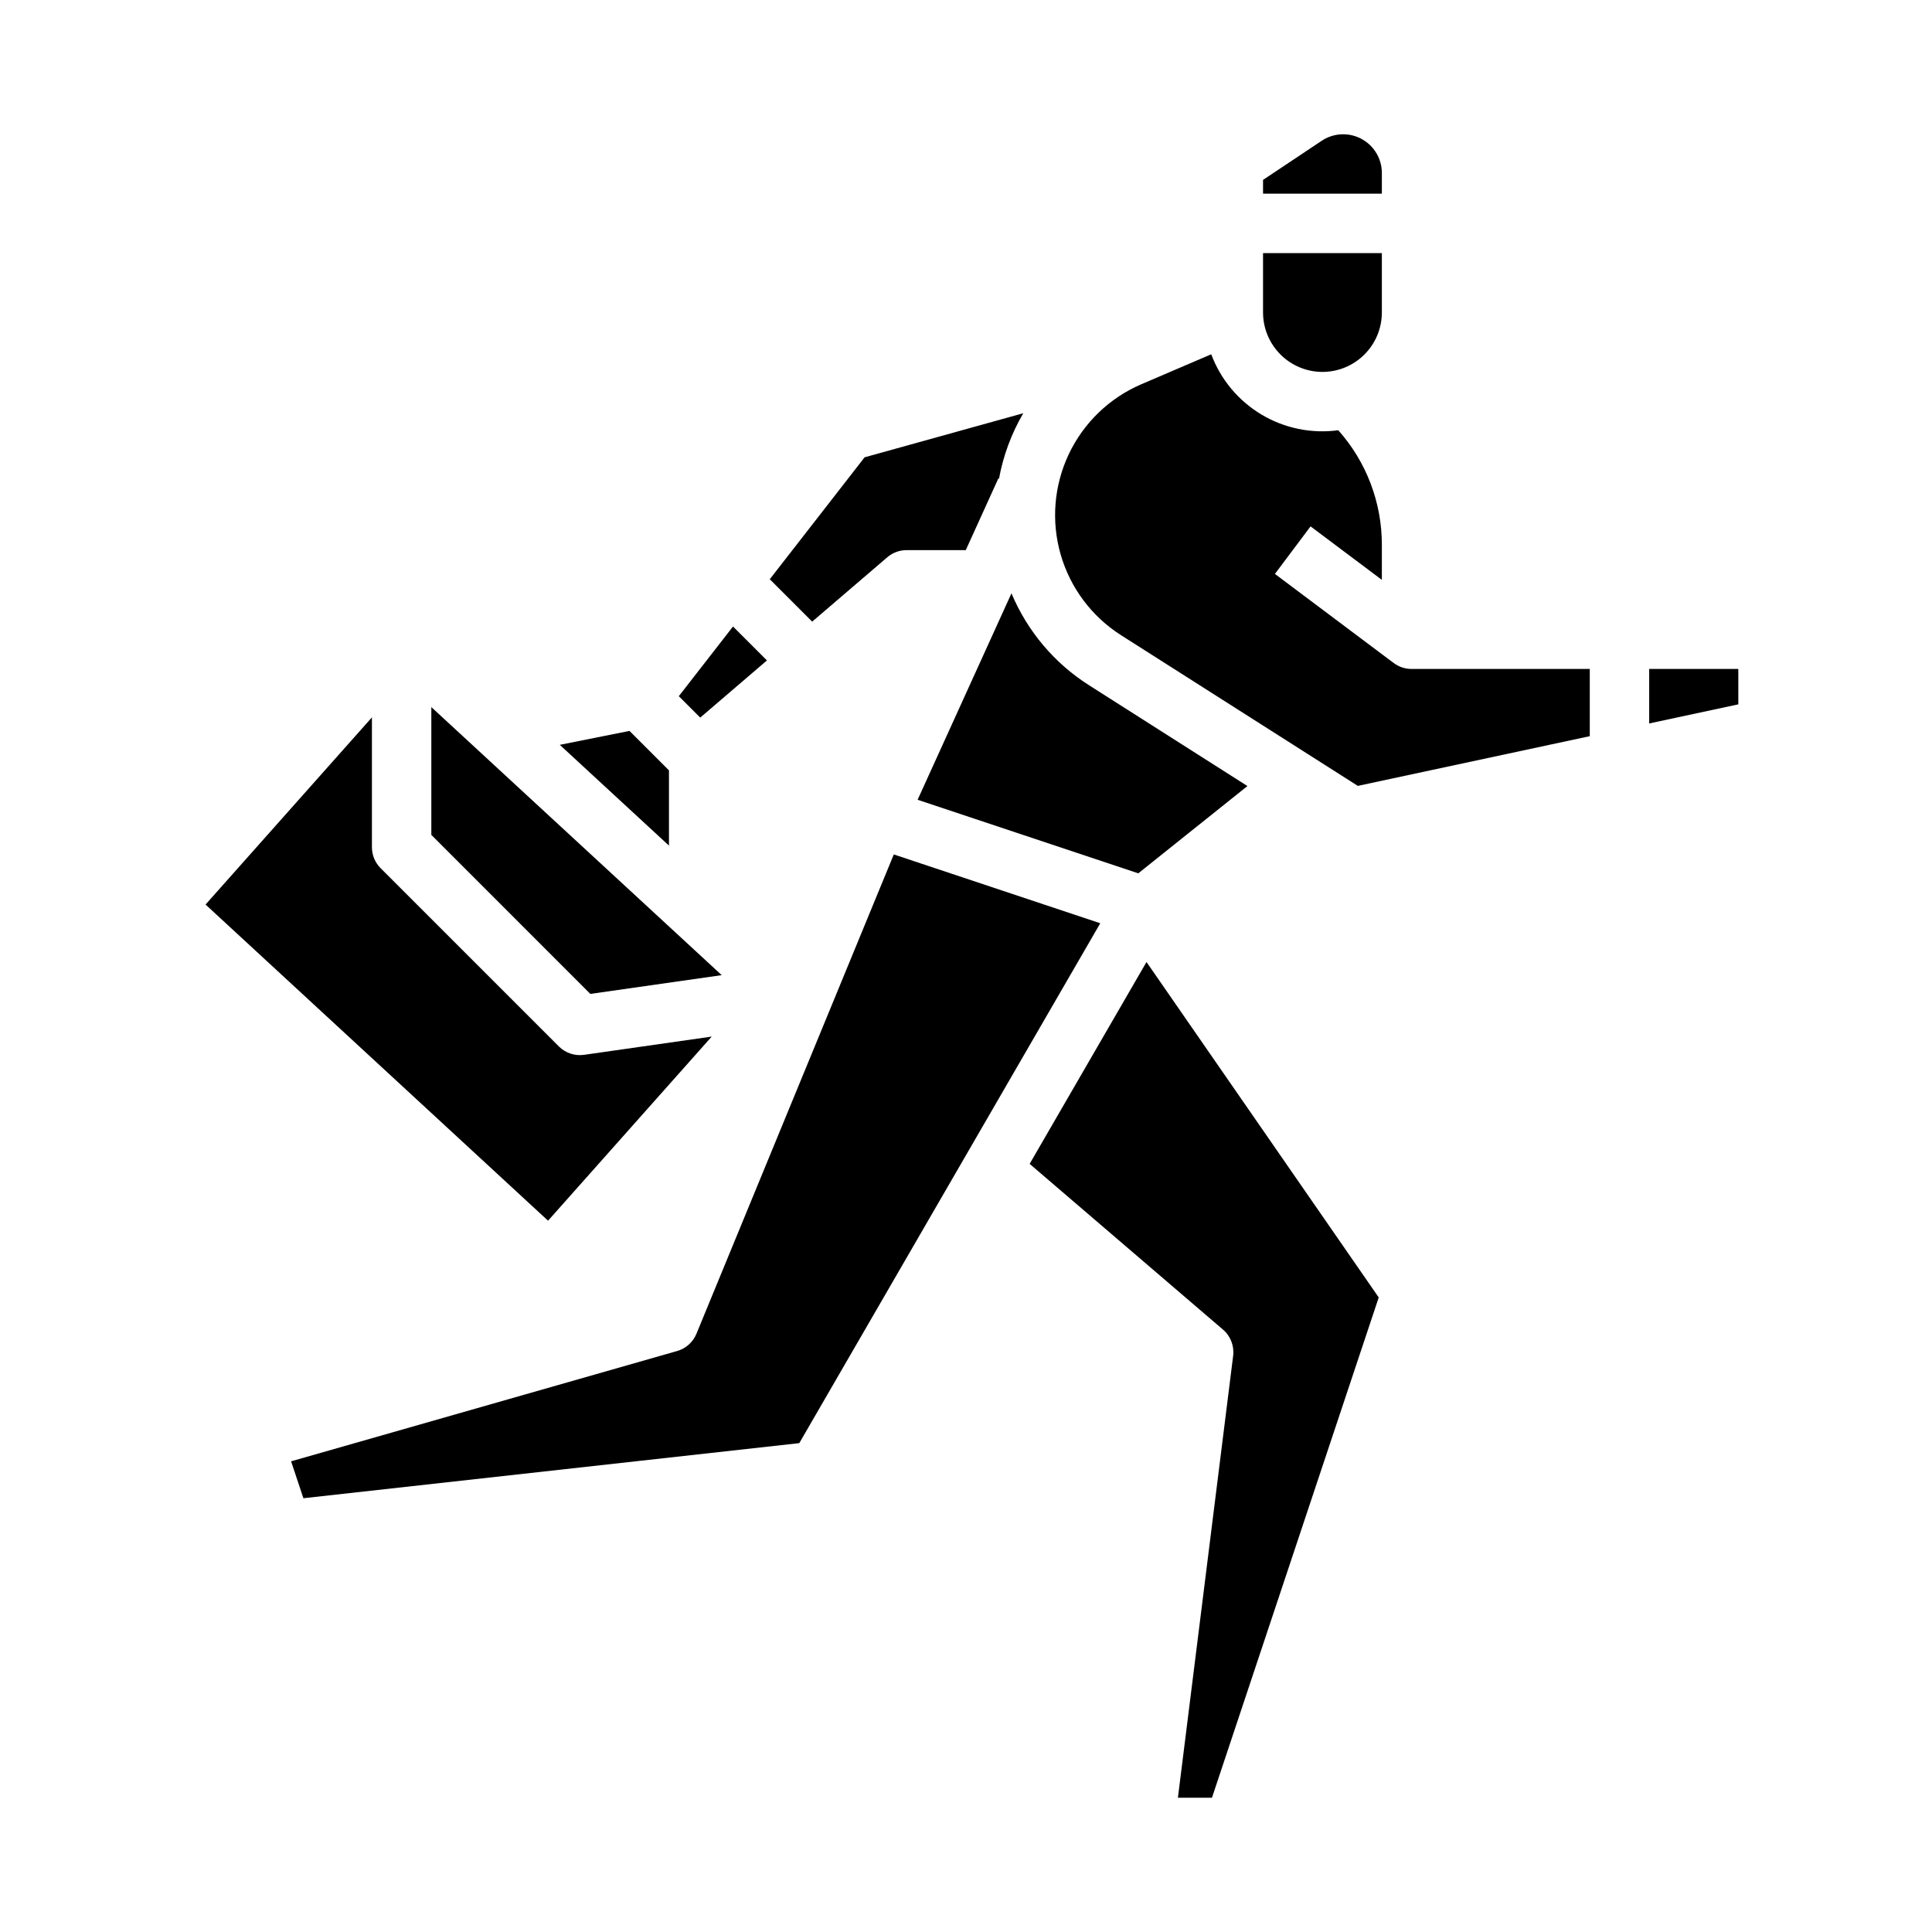
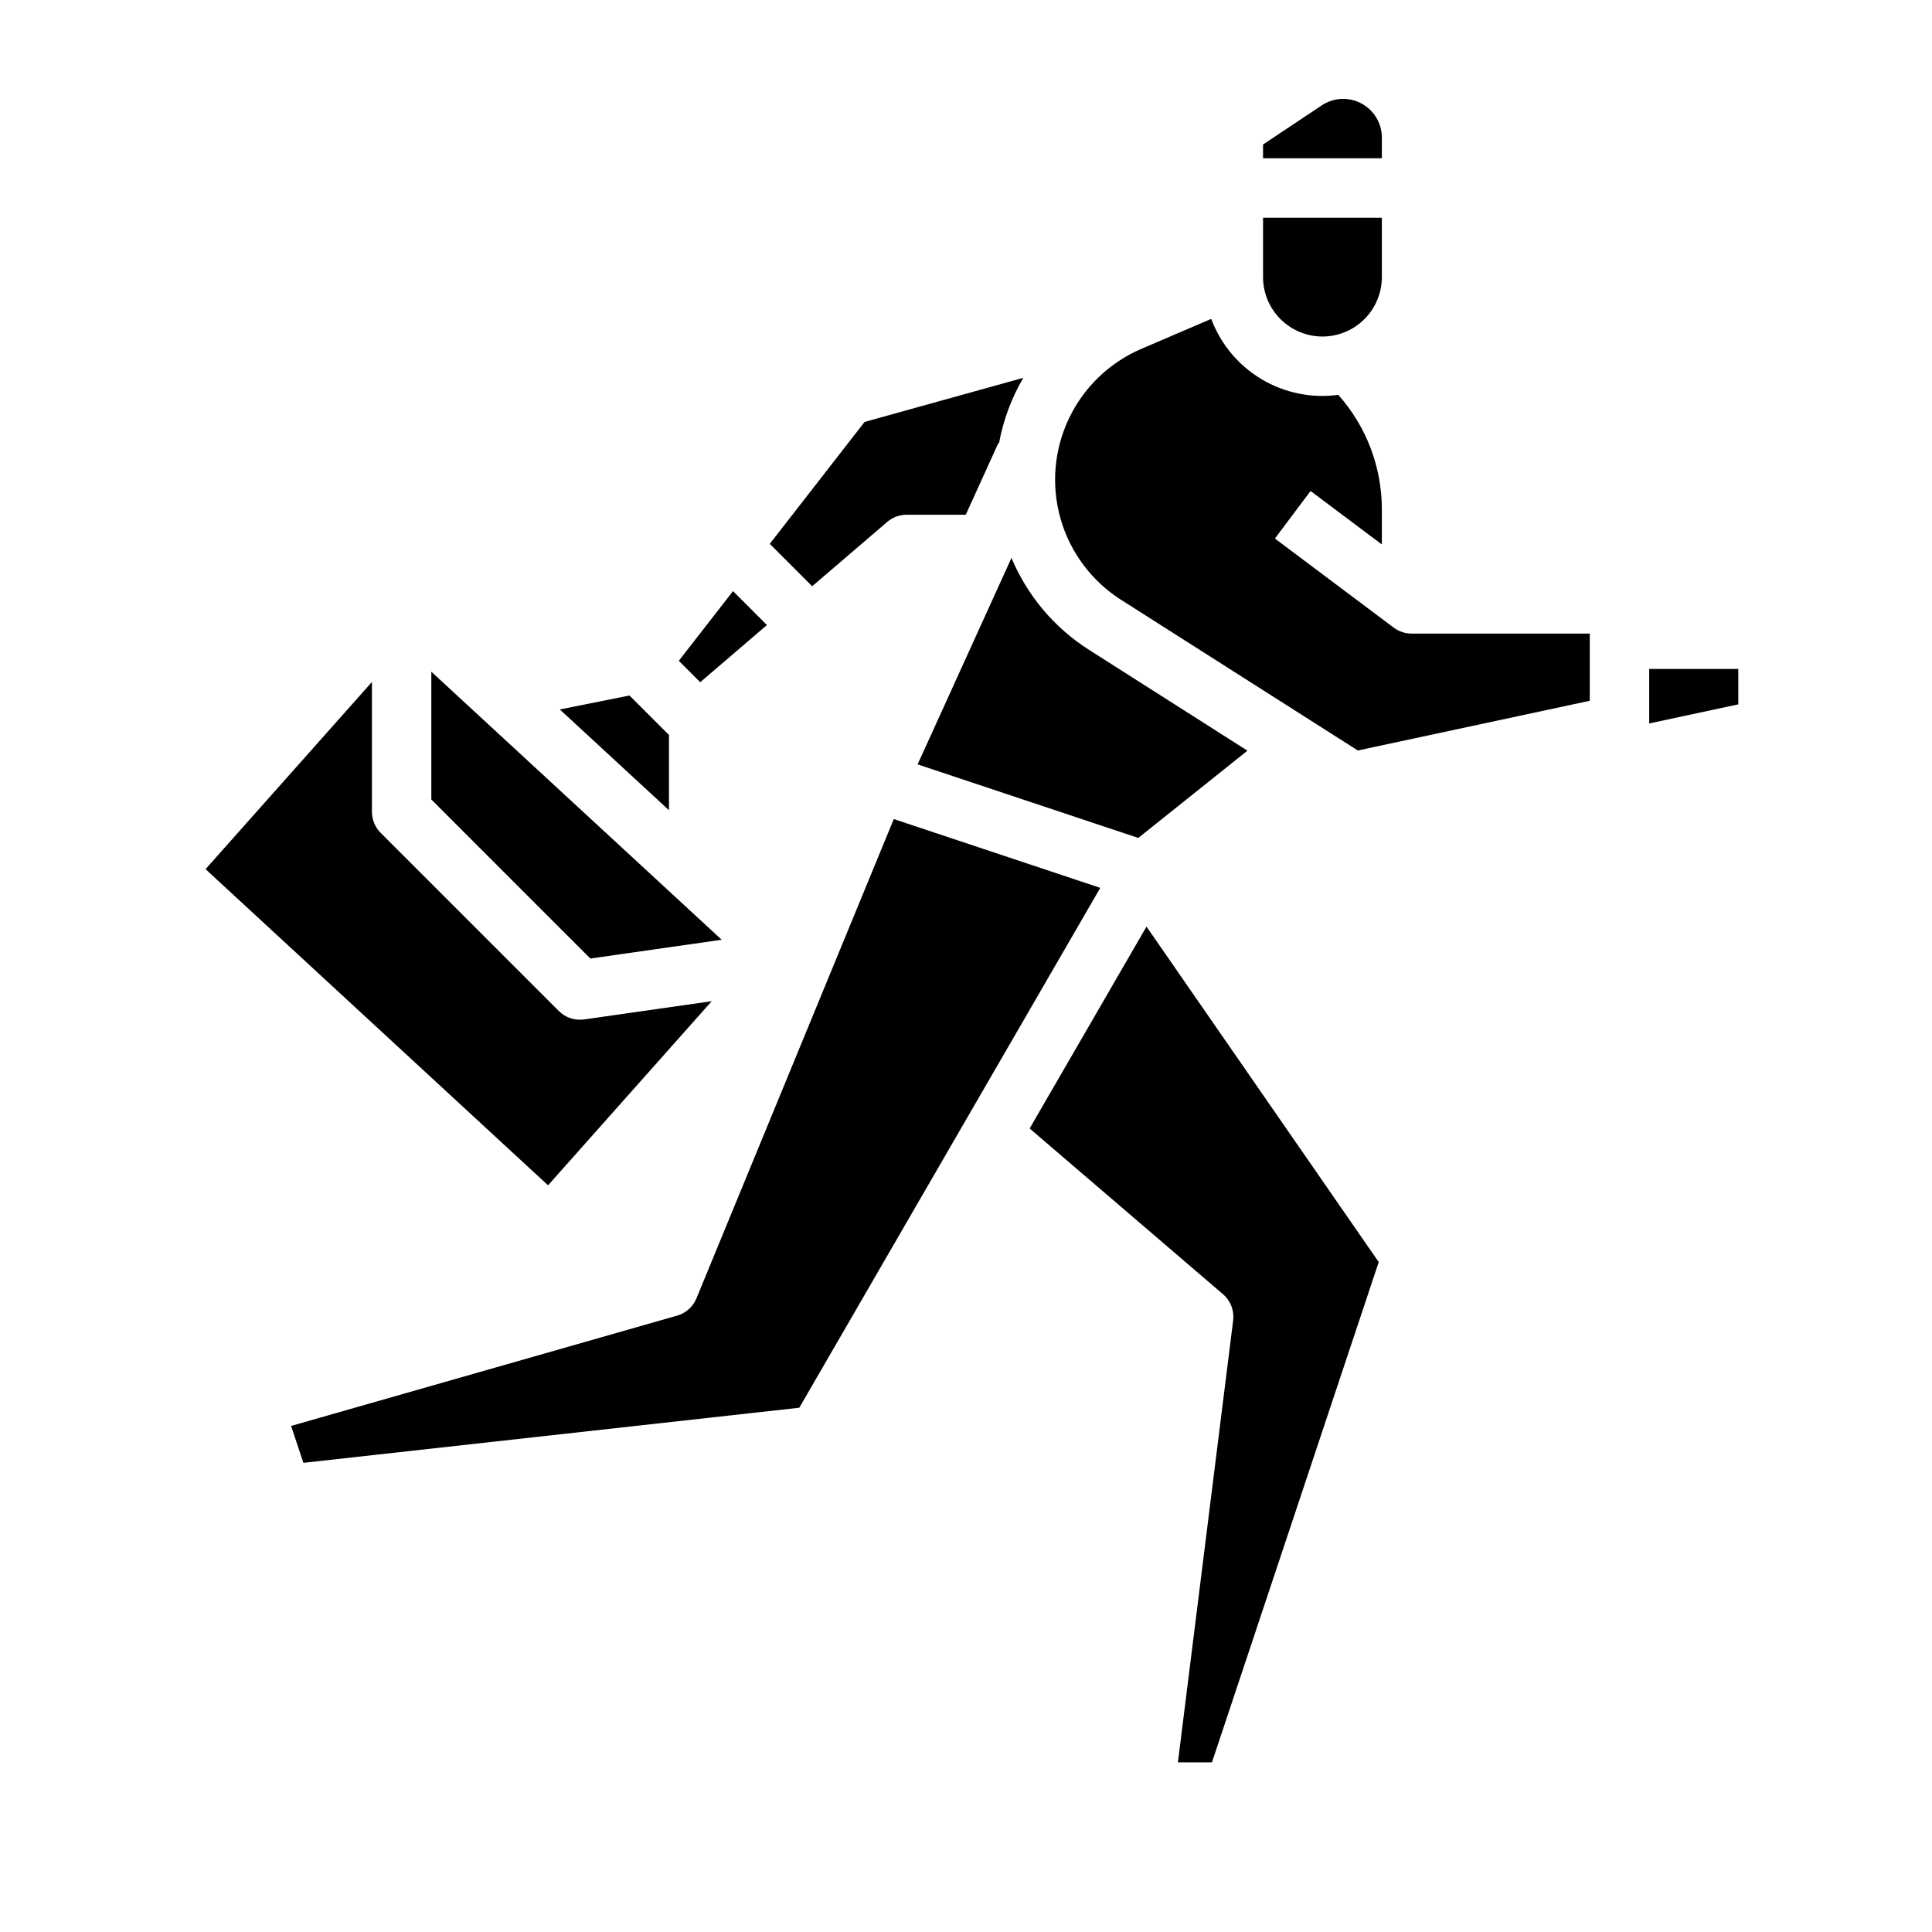
<svg xmlns="http://www.w3.org/2000/svg" fill="#000000" width="800px" height="800px" version="1.1" viewBox="144 144 512 512">
-   <path d="m604.67 330.66-23.617 5.062v-14.441h23.617zm-94.465-42.219v9.223l-18.895-14.168-9.445 12.598 31.488 23.617v-0.004c1.363 1.023 3.019 1.574 4.723 1.574h47.23v17.812l-61.473 13.172-62.75-39.934 0.004 0.004c-7.762-4.938-13.449-12.539-16-21.379-2.547-8.836-1.777-18.301 2.16-26.613 3.938-8.309 10.777-14.895 19.234-18.52l18.508-7.934c2.496 6.68 7.188 12.309 13.305 15.965s13.297 5.125 20.359 4.164c7.469 8.371 11.578 19.207 11.551 30.422zm-15.746-45.879c-4.172-0.004-8.176-1.664-11.125-4.617-2.953-2.953-4.613-6.953-4.617-11.129v-15.742h31.488v15.742c-0.004 4.176-1.664 8.176-4.617 11.129-2.949 2.953-6.953 4.613-11.129 4.617zm-15.742-50.891 15.547-10.363c3.144-2.098 7.191-2.293 10.523-0.508 3.336 1.785 5.418 5.258 5.418 9.039v5.488h-31.488zm-105.59 73.523 42.055-11.684c-3.141 5.367-5.316 11.242-6.438 17.355l-0.168-0.078-8.637 19.004h-15.684c-1.879 0-3.695 0.672-5.121 1.895l-19.898 17.055-11.238-11.238zm-114.82 66.195 76.953 71.035-34.812 4.973-42.141-42.145zm79.949-21.359 8.992 8.992-17.68 15.152-5.676-5.676zm-27.434 27.668 10.461 10.461v19.938l-28.93-26.703zm-21.582 129.8-90.766-83.785 44.09-49.598v34.402c0 2.086 0.828 4.09 2.305 5.566l47.23 47.23c1.754 1.754 4.231 2.578 6.684 2.227l33.828-4.832zm66.582 58.945-131.42 14.602-3.258-9.781 102.3-29.23v0.004c2.312-0.66 4.199-2.344 5.117-4.57l52.305-127.03 54.715 18.238zm109.36 93.977h-9.023l14.637-117.11v0.004c0.328-2.625-0.68-5.234-2.688-6.953l-51.242-43.922 30.969-53.496 61.543 88.895zm-19.516-244.98-58.488-19.492 24.871-54.715c4.211 10.043 11.398 18.559 20.598 24.391l41.934 26.688z" />
+   <path d="m604.67 330.66-23.617 5.062v-14.441h23.617m-94.465-42.219v9.223l-18.895-14.168-9.445 12.598 31.488 23.617v-0.004c1.363 1.023 3.019 1.574 4.723 1.574h47.23v17.812l-61.473 13.172-62.75-39.934 0.004 0.004c-7.762-4.938-13.449-12.539-16-21.379-2.547-8.836-1.777-18.301 2.16-26.613 3.938-8.309 10.777-14.895 19.234-18.52l18.508-7.934c2.496 6.68 7.188 12.309 13.305 15.965s13.297 5.125 20.359 4.164c7.469 8.371 11.578 19.207 11.551 30.422zm-15.746-45.879c-4.172-0.004-8.176-1.664-11.125-4.617-2.953-2.953-4.613-6.953-4.617-11.129v-15.742h31.488v15.742c-0.004 4.176-1.664 8.176-4.617 11.129-2.949 2.953-6.953 4.613-11.129 4.617zm-15.742-50.891 15.547-10.363c3.144-2.098 7.191-2.293 10.523-0.508 3.336 1.785 5.418 5.258 5.418 9.039v5.488h-31.488zm-105.59 73.523 42.055-11.684c-3.141 5.367-5.316 11.242-6.438 17.355l-0.168-0.078-8.637 19.004h-15.684c-1.879 0-3.695 0.672-5.121 1.895l-19.898 17.055-11.238-11.238zm-114.82 66.195 76.953 71.035-34.812 4.973-42.141-42.145zm79.949-21.359 8.992 8.992-17.68 15.152-5.676-5.676zm-27.434 27.668 10.461 10.461v19.938l-28.93-26.703zm-21.582 129.8-90.766-83.785 44.09-49.598v34.402c0 2.086 0.828 4.09 2.305 5.566l47.23 47.23c1.754 1.754 4.231 2.578 6.684 2.227l33.828-4.832zm66.582 58.945-131.42 14.602-3.258-9.781 102.3-29.23v0.004c2.312-0.66 4.199-2.344 5.117-4.57l52.305-127.03 54.715 18.238zm109.36 93.977h-9.023l14.637-117.11v0.004c0.328-2.625-0.68-5.234-2.688-6.953l-51.242-43.922 30.969-53.496 61.543 88.895zm-19.516-244.98-58.488-19.492 24.871-54.715c4.211 10.043 11.398 18.559 20.598 24.391l41.934 26.688z" />
</svg>